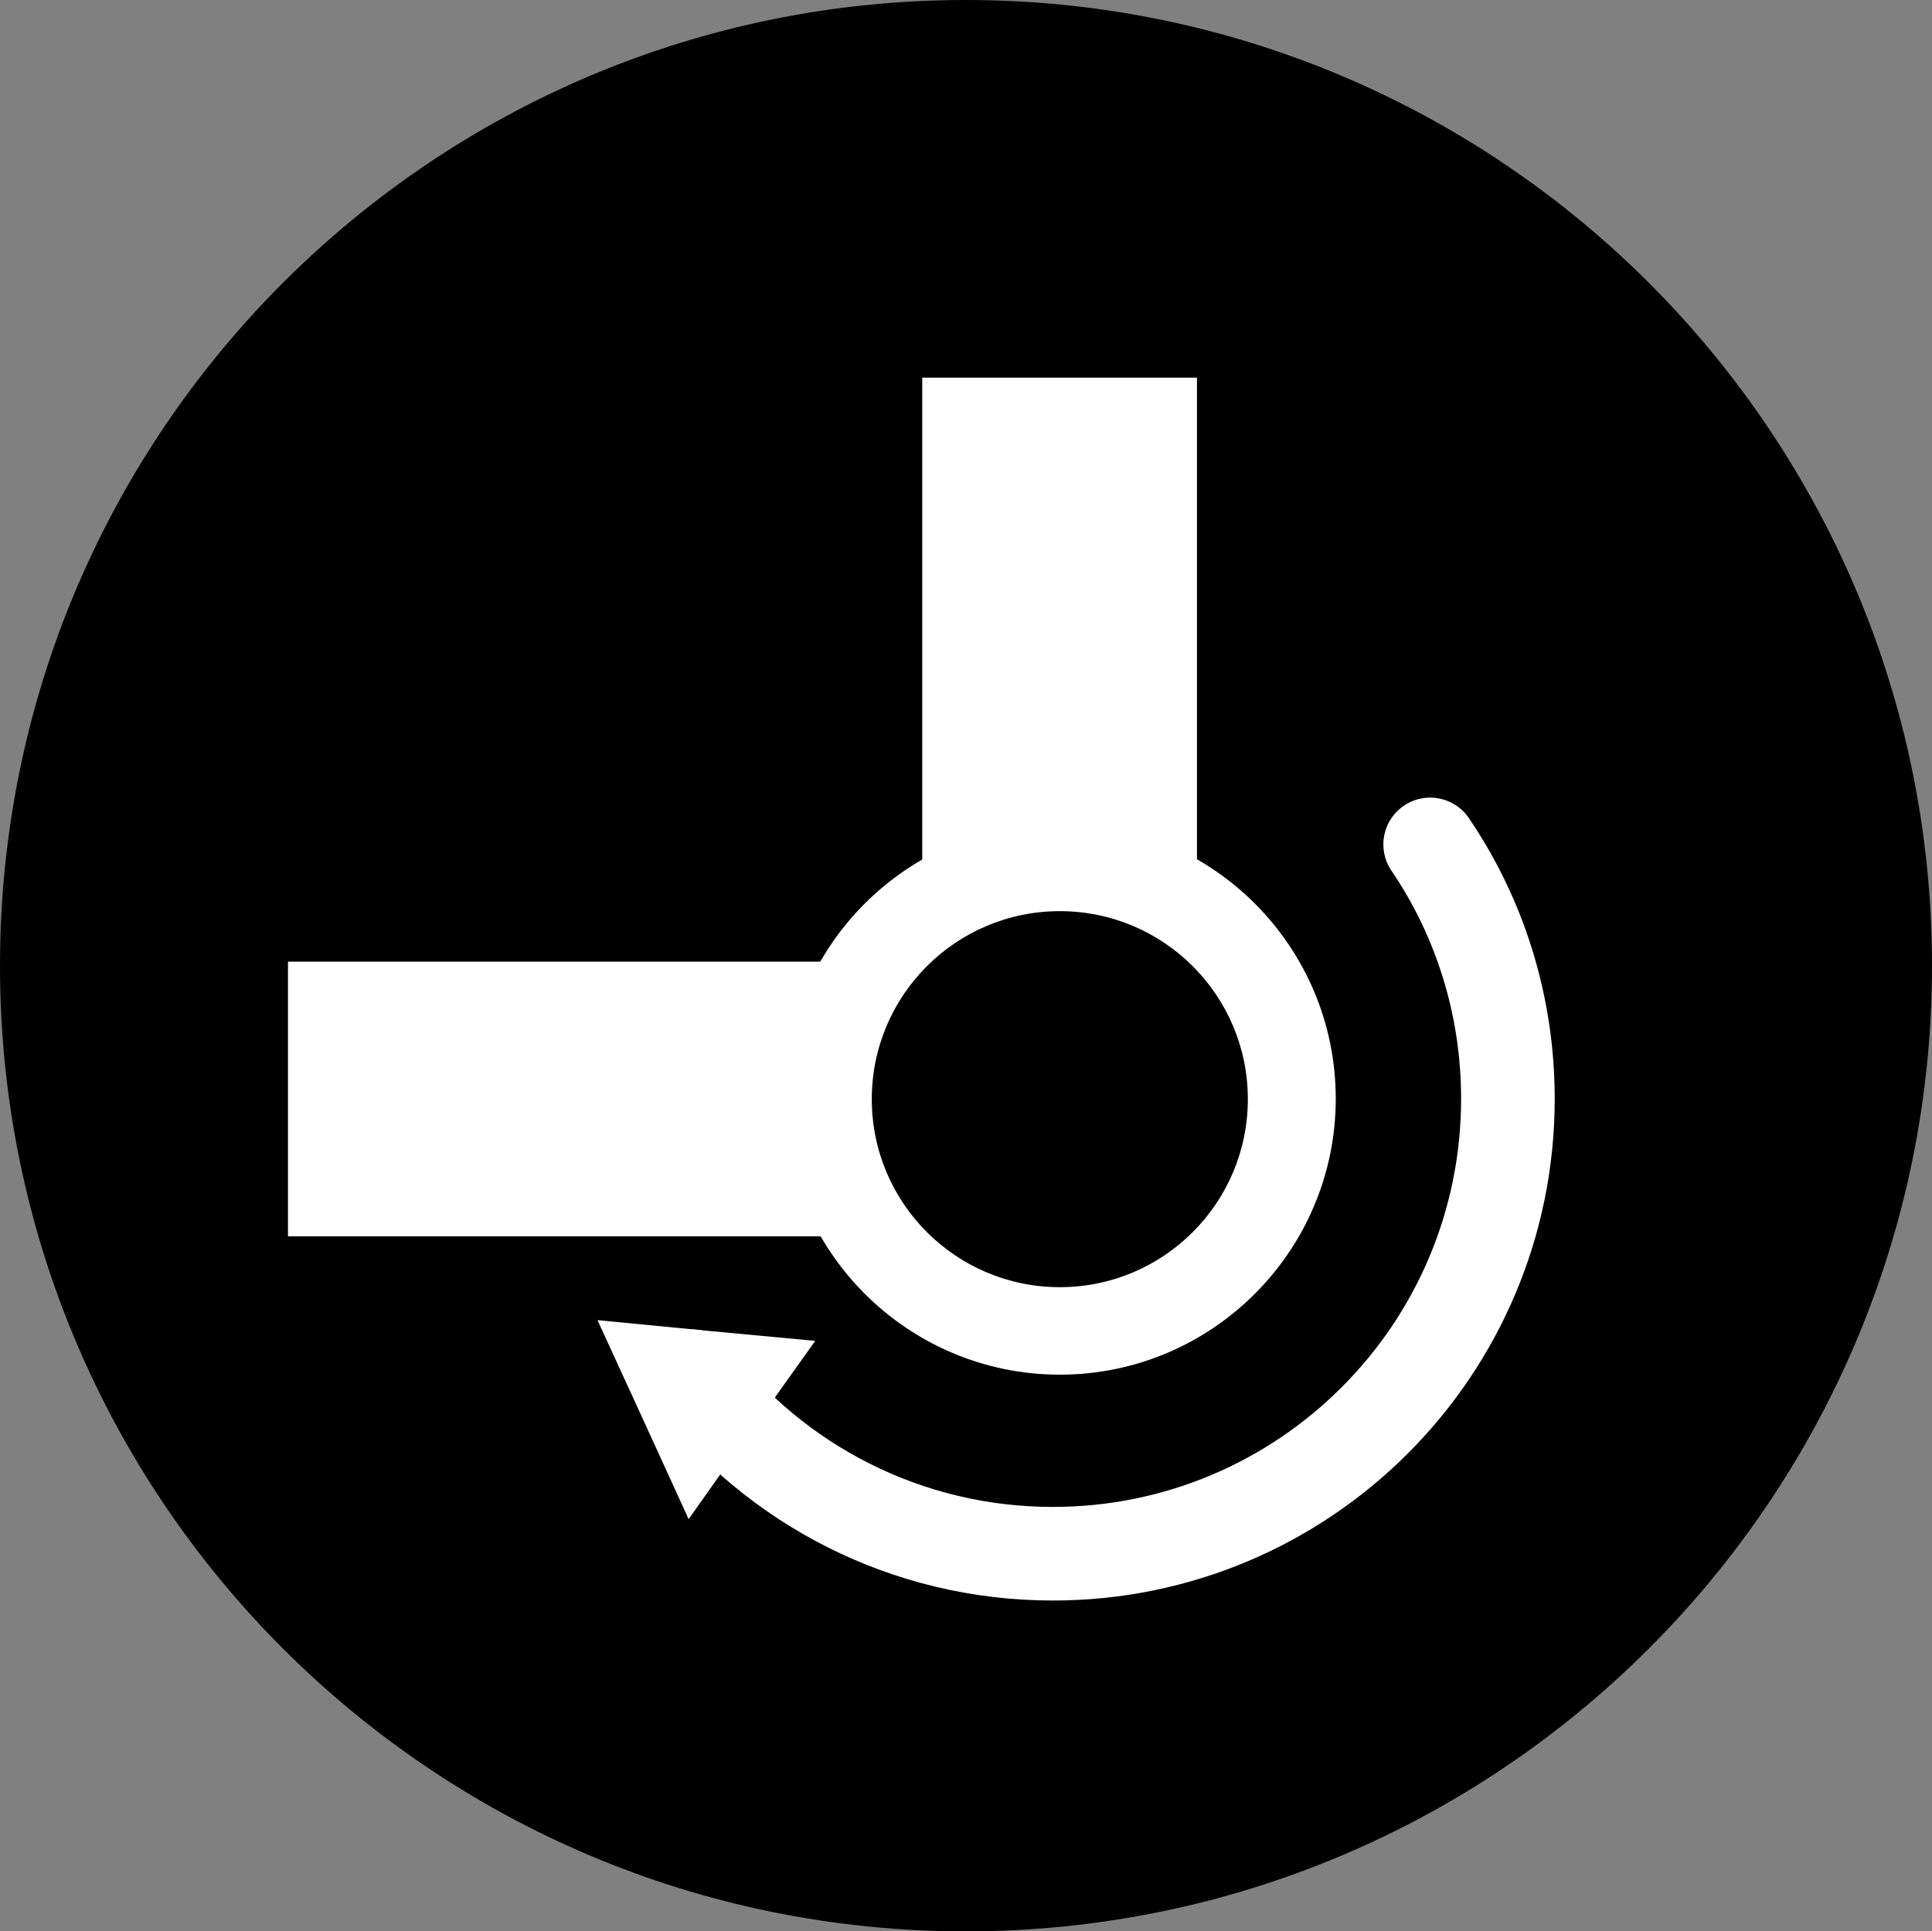
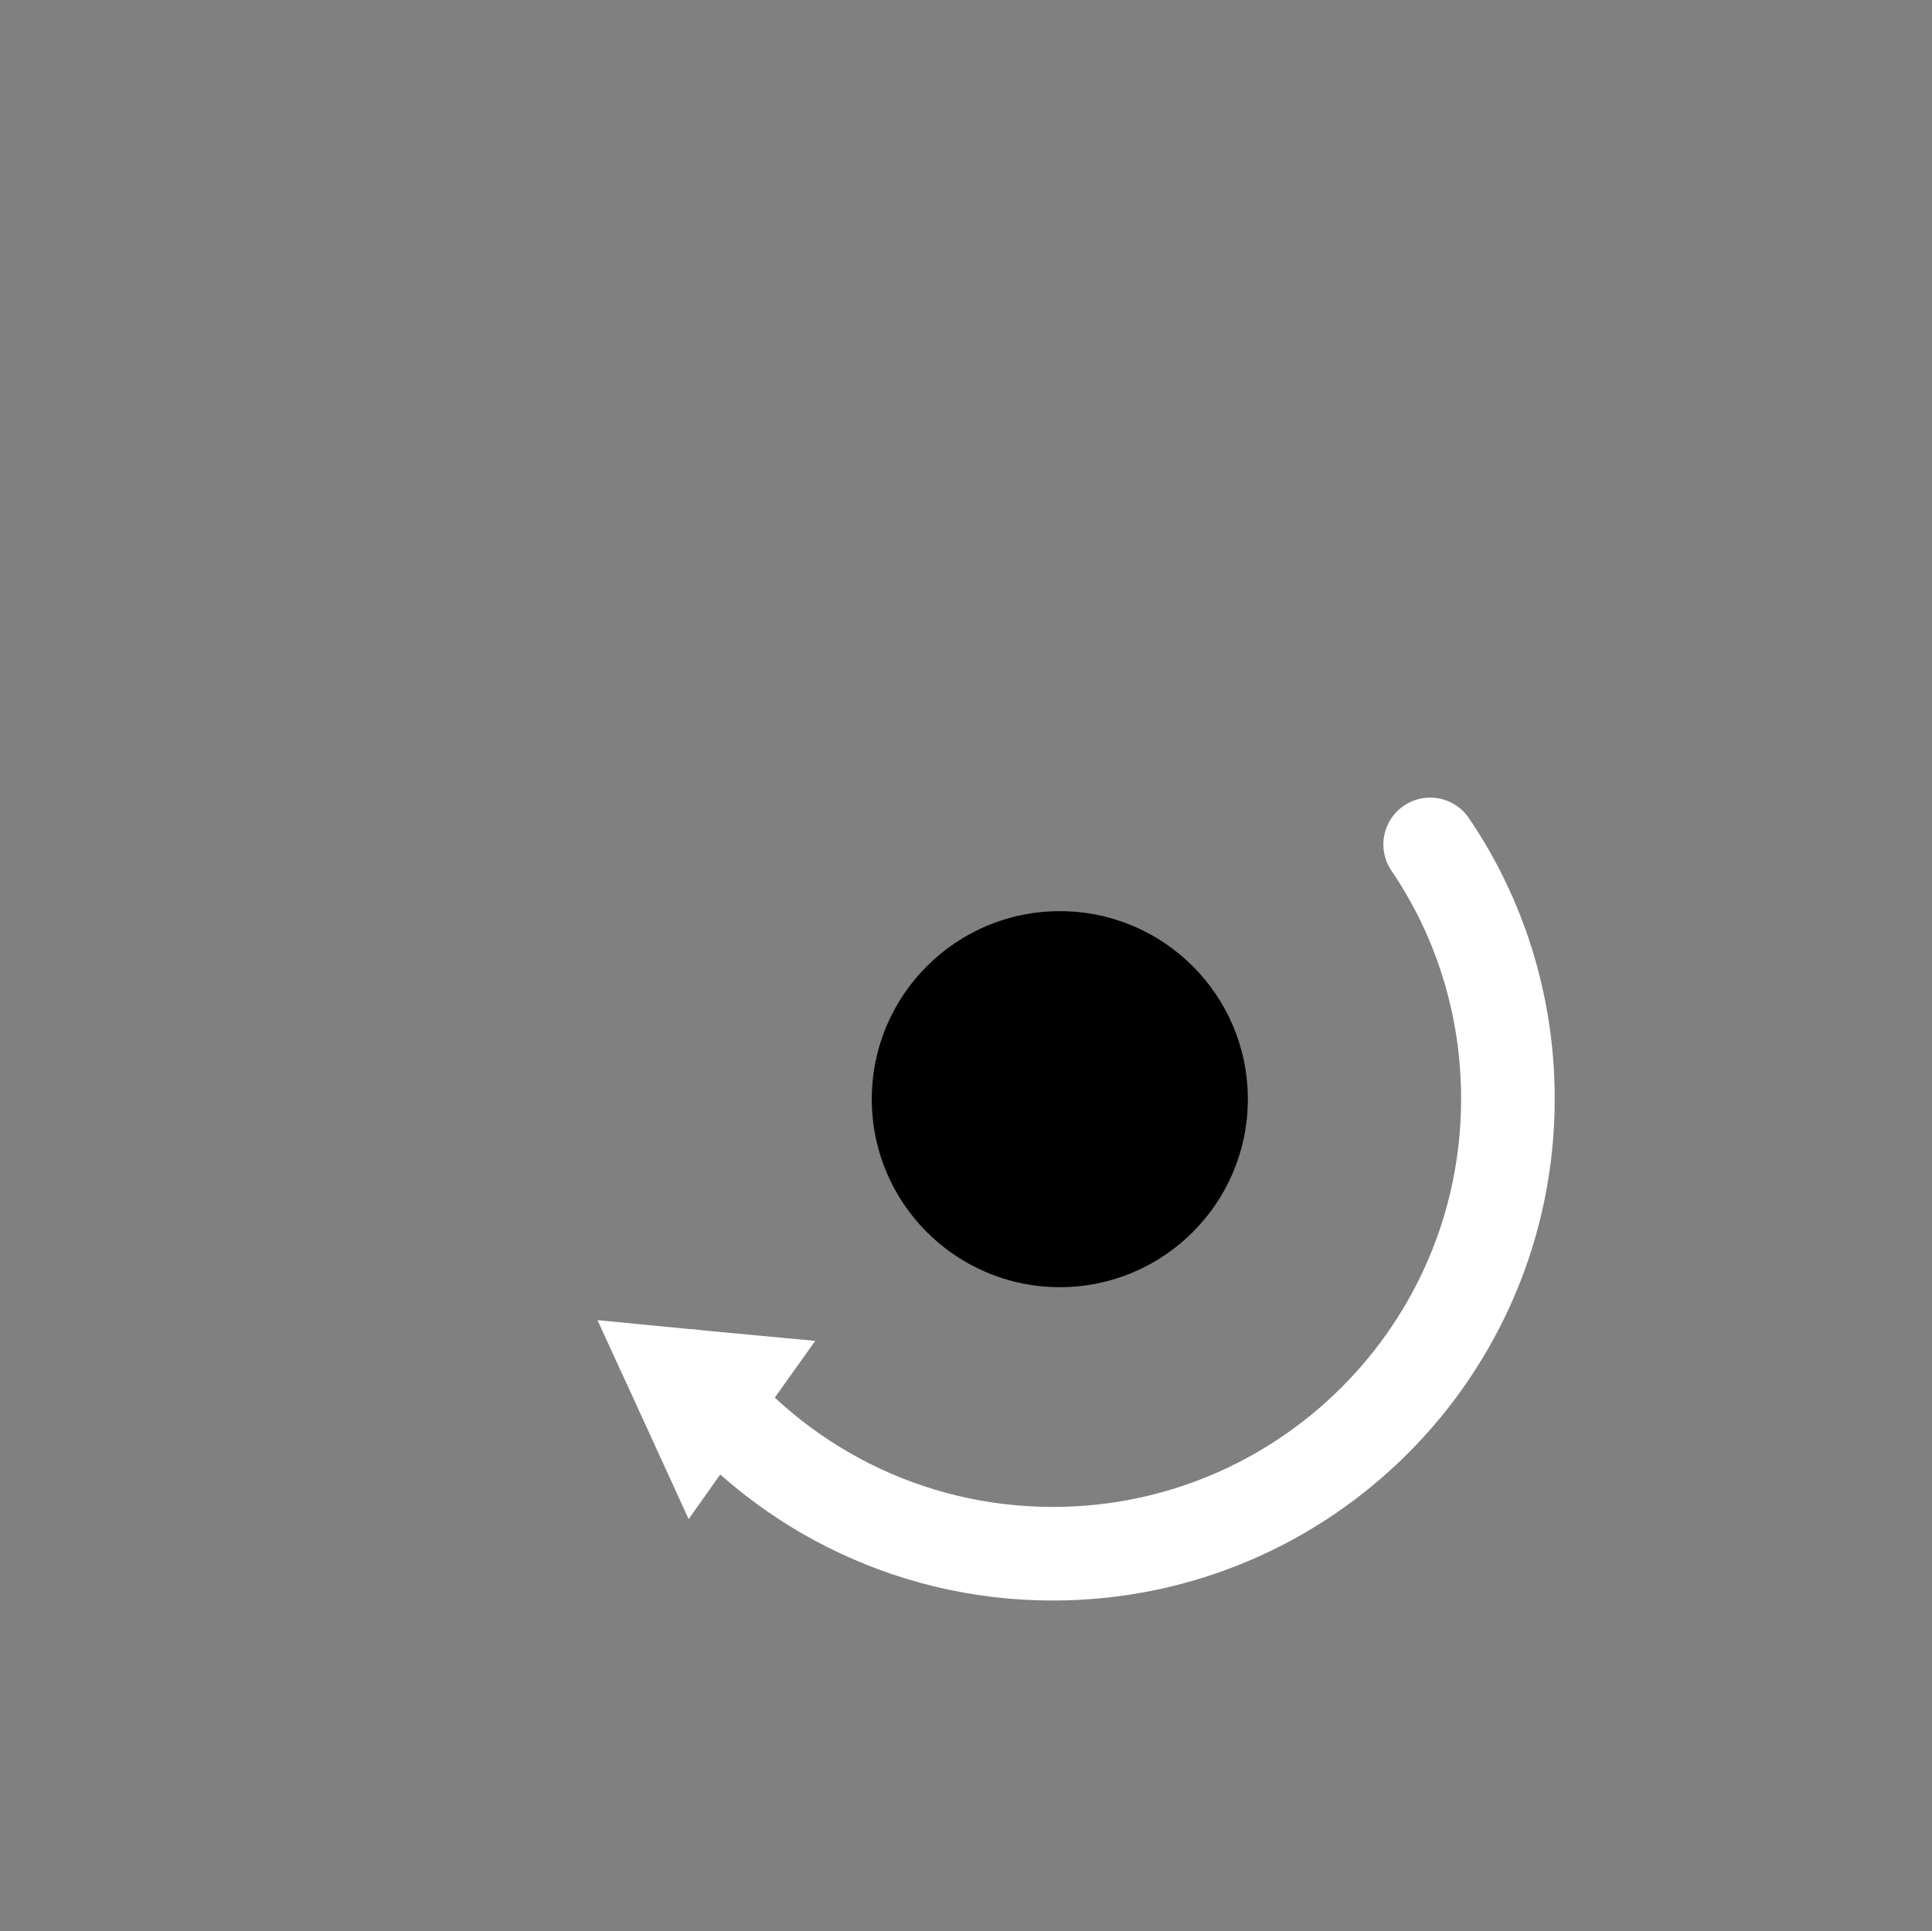
<svg xmlns="http://www.w3.org/2000/svg" id="_图层_1" data-name="图层 1" viewBox="0 0 47.47 47.46">
  <rect x="0" y="0" width="47.47" height="47.46" fill="#808080" stroke="none" />
  <g id="icon-1">
-     <path d="m0,23.73c0,13.1,10.62,23.73,23.73,23.73s23.74-10.63,23.74-23.73S36.84,0,23.73,0,0,10.63,0,23.73Z" style="fill: #000; stroke-width: 0px;" />
-     <rect x="7.076" y="23.631" width="15.21" height="6.75" style="fill: #fff; stroke-width: 0px;" />
-     <rect x="22.66" y="9.28" width="6.75" height="17.26" style="fill: #fff; stroke-width: 0px;" />
-     <path d="m26.04,20.22c3.75,0,6.78,3.04,6.78,6.78s-3.04,6.78-6.78,6.78-6.78-3.04-6.78-6.78,3.03-6.78,6.78-6.78Z" style="fill: #fff; stroke-width: 0px;" />
    <circle cx="26.04" cy="27.01" r="4.62" style="fill: #000; stroke-width: 0px;" />
    <g>
      <path d="m35.14,20.75c1.21,1.78,1.91,3.94,1.91,6.25,0,6.18-5.01,11.18-11.18,11.18-3.61,0-6.82-1.71-8.86-4.36" style="fill: none; stroke: #fff; stroke-linecap: round; stroke-linejoin: round; stroke-width: 2.3px;" />
      <polygon points="14.68 32.44 17.36 32.7 20.03 32.95 18.47 35.14 16.92 37.33 15.8 34.88 14.68 32.44" style="fill: #fff; stroke-width: 0px;" />
    </g>
  </g>
</svg>